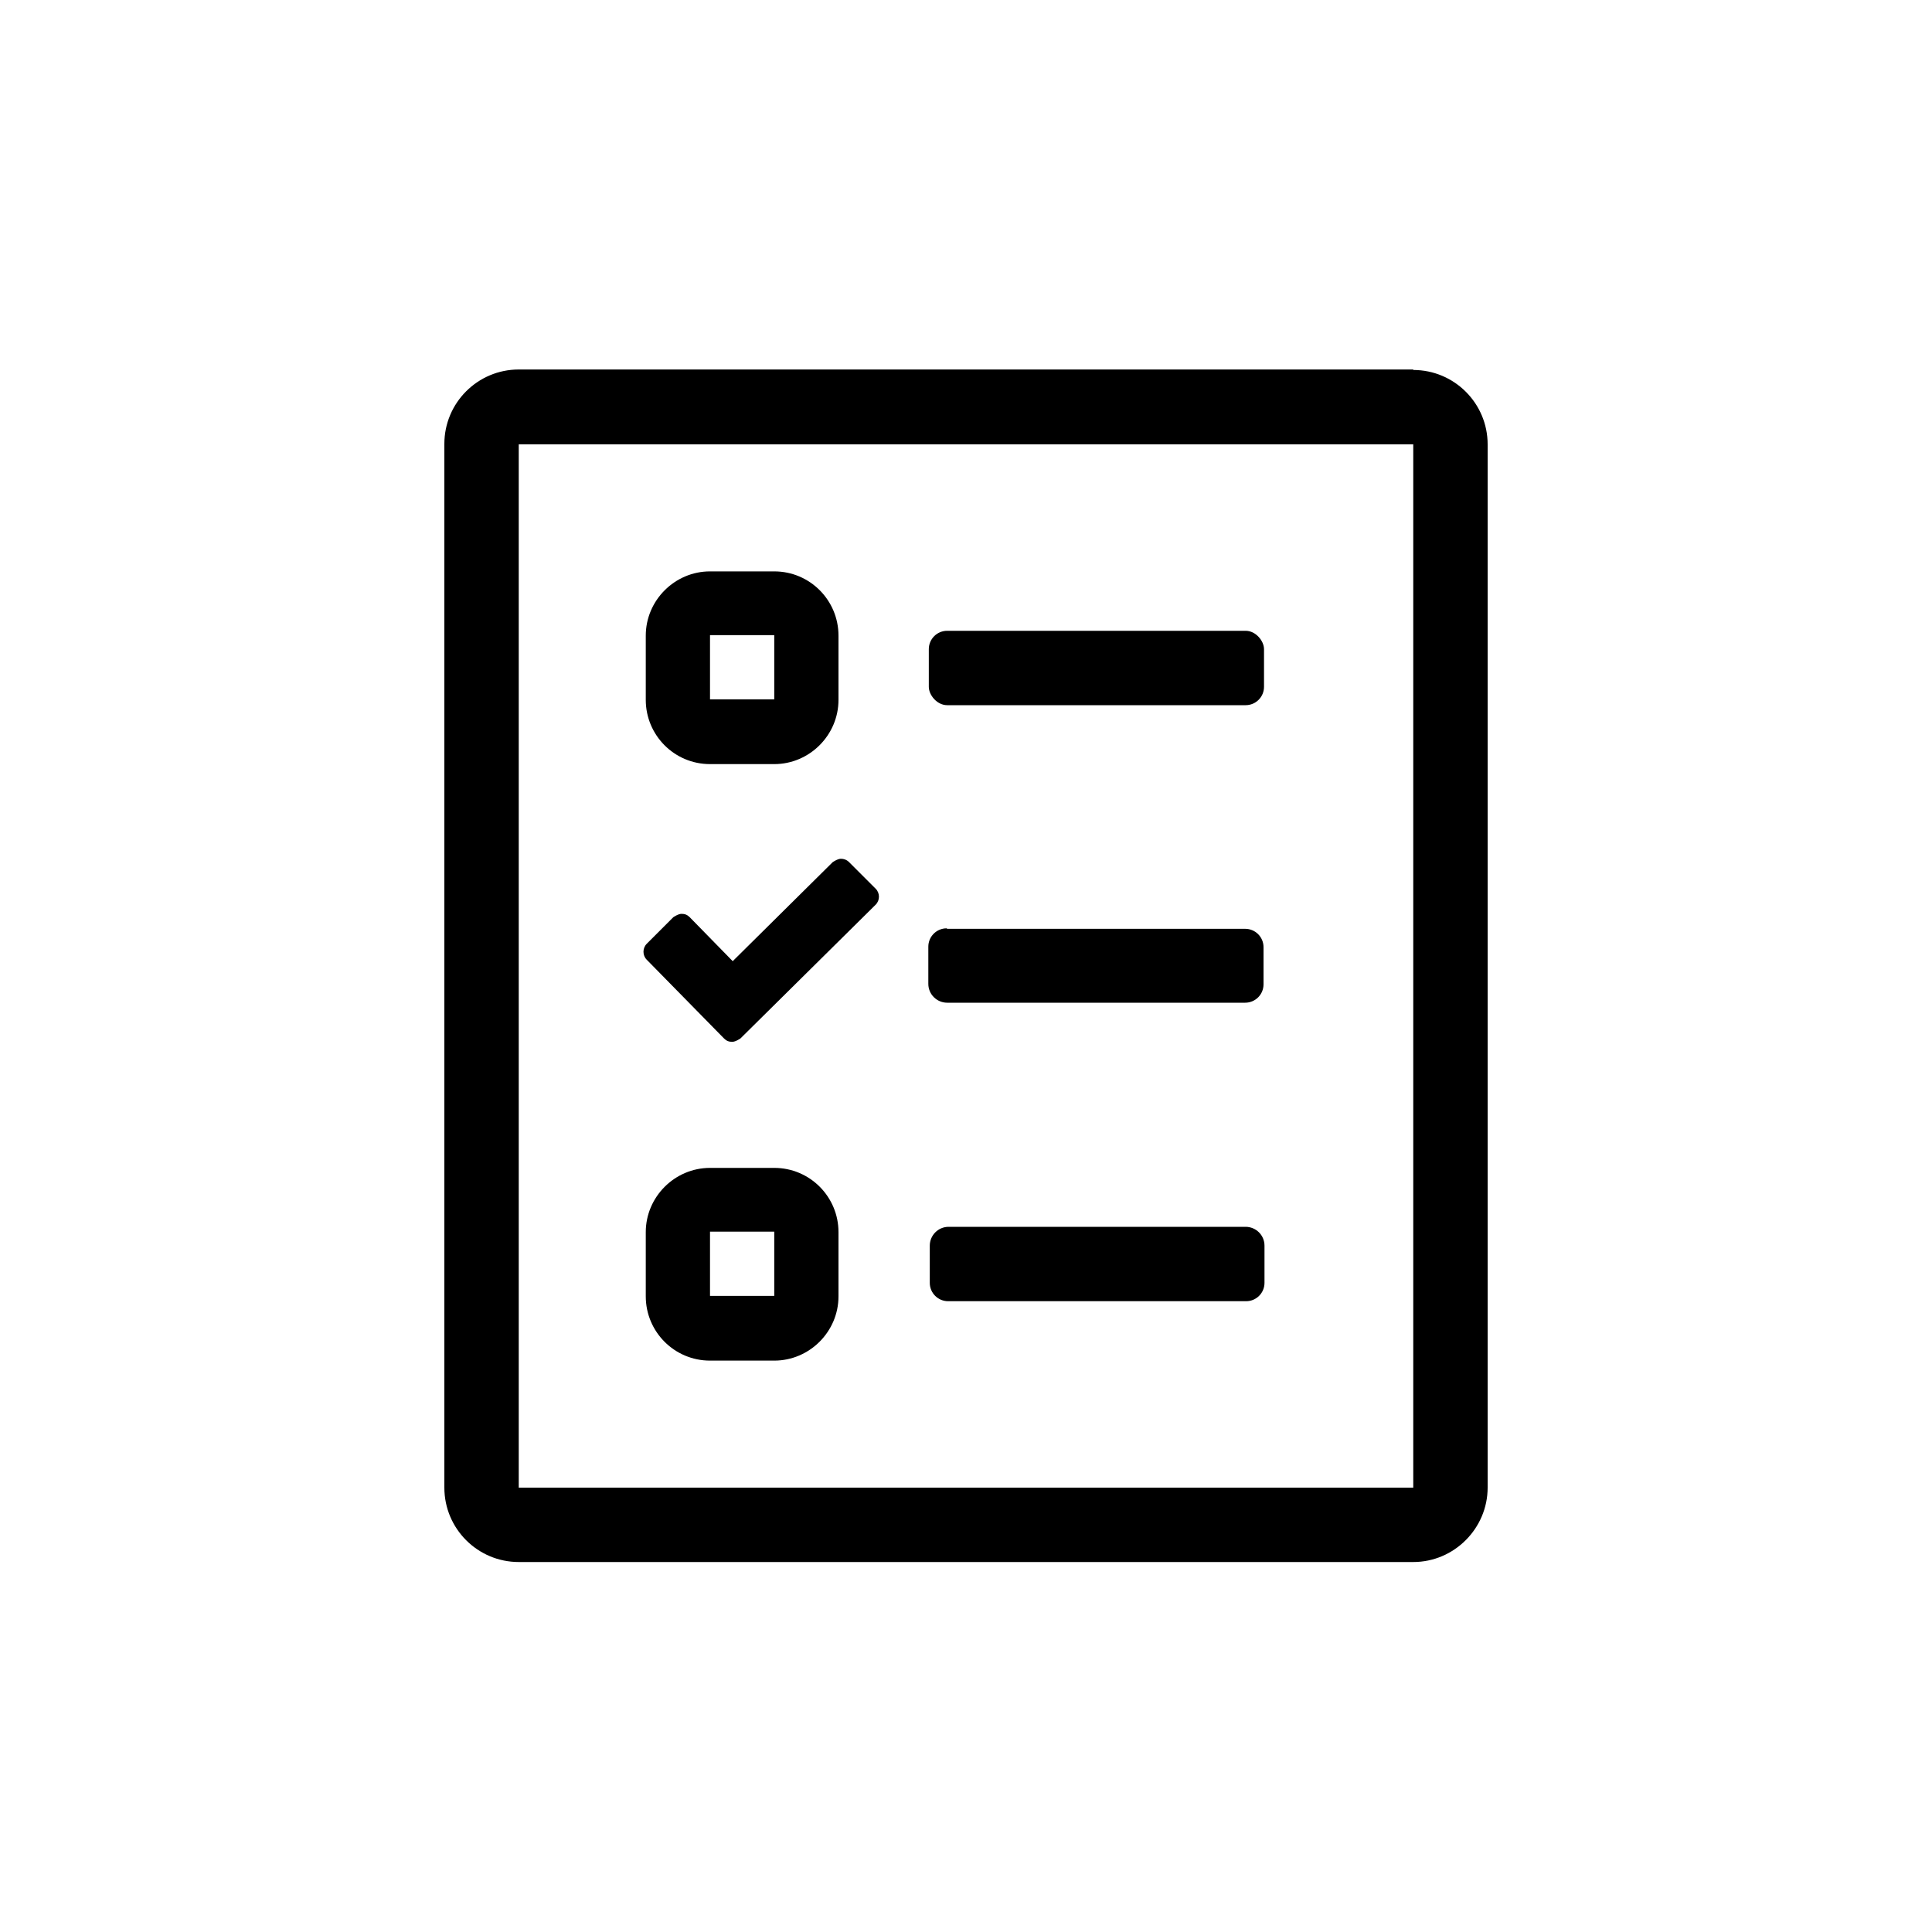
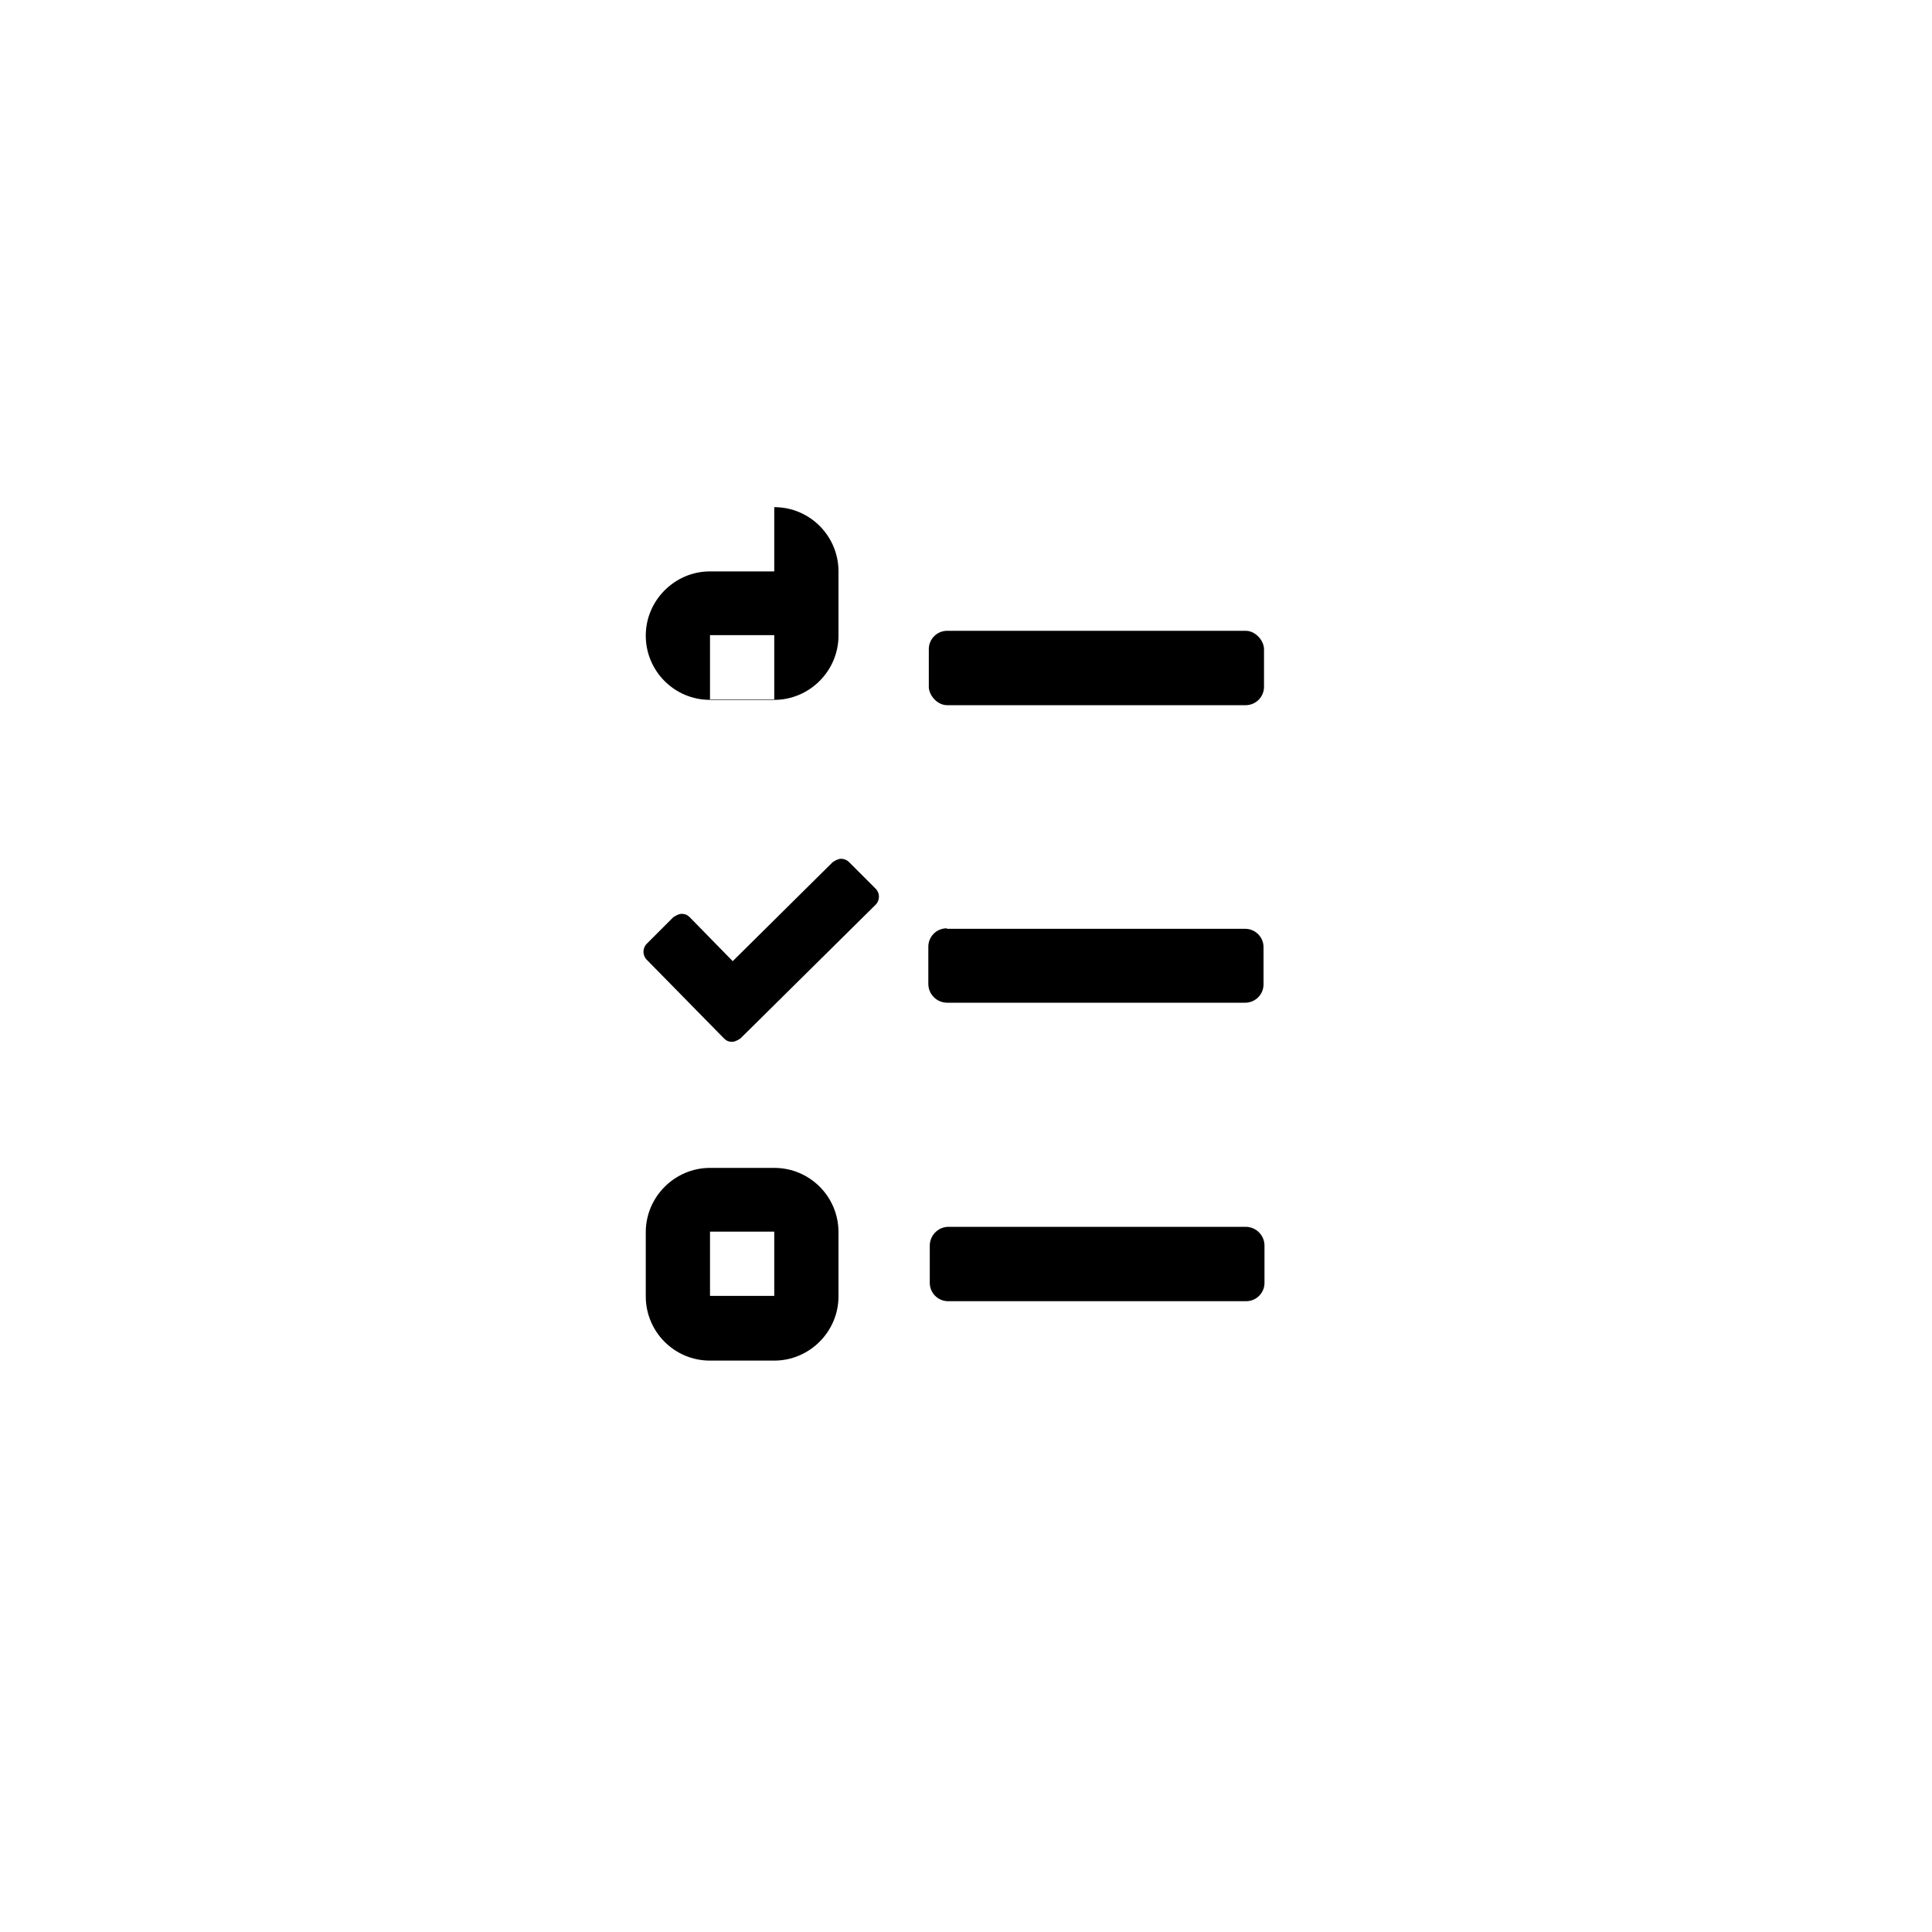
<svg xmlns="http://www.w3.org/2000/svg" id="Title_and_Descriptions" data-name="Title and Descriptions" viewBox="0 0 40 40">
-   <path d="M29.26,7.65H10.74c-.85,0-1.54,.69-1.54,1.54V30.8c0,.85,.69,1.54,1.54,1.54H29.26c.85,0,1.54-.7,1.54-1.54V9.2c0-.85-.69-1.54-1.54-1.54Zm0,23.15H10.74V9.2H29.26V30.8Z" />
-   <path d="M16.03,11.83h-1.33c-.73,0-1.33,.6-1.33,1.33v1.33c0,.73,.59,1.33,1.33,1.33h1.33c.73,0,1.33-.6,1.33-1.33v-1.33c0-.73-.59-1.33-1.33-1.33Zm0,2.65h-1.33v-1.33h1.33v1.33Z" />
+   <path d="M16.03,11.83h-1.33c-.73,0-1.33,.6-1.33,1.33c0,.73,.59,1.33,1.33,1.33h1.33c.73,0,1.33-.6,1.33-1.33v-1.33c0-.73-.59-1.33-1.33-1.33Zm0,2.65h-1.33v-1.33h1.33v1.33Z" />
  <path d="M16.03,24.18h-1.33c-.73,0-1.33,.6-1.33,1.33v1.33c0,.73,.59,1.33,1.33,1.33h1.33c.73,0,1.33-.6,1.33-1.33v-1.33c0-.73-.59-1.33-1.33-1.33Zm0,2.65h-1.33v-1.33h1.33v1.33Z" />
  <rect x="19.23" y="13.06" width="6.94" height="1.54" rx=".38" ry=".38" />
  <path d="M19.61,19.23h6.17c.21,0,.38,.17,.38,.38v.77c0,.21-.17,.38-.38,.38h-6.17c-.21,0-.39-.17-.39-.39v-.77c0-.21,.17-.38,.38-.38Z" />
  <path d="M19.62,25.4h6.17c.21,0,.39,.17,.39,.39v.77c0,.21-.17,.38-.38,.38h-6.17c-.21,0-.38-.17-.38-.38v-.77c0-.21,.17-.39,.39-.39Z" />
  <path d="M18.12,18.74l-2.79,2.76s-.1,.07-.17,.07-.12-.02-.17-.07l-1.6-1.63c-.09-.09-.09-.24,0-.33l.55-.55s.1-.07,.17-.07,.12,.02,.17,.07l.89,.91,2.07-2.05s.1-.07,.17-.07h0c.06,0,.12,.02,.17,.07l.55,.55c.09,.09,.09,.24,0,.33Z" />
</svg>